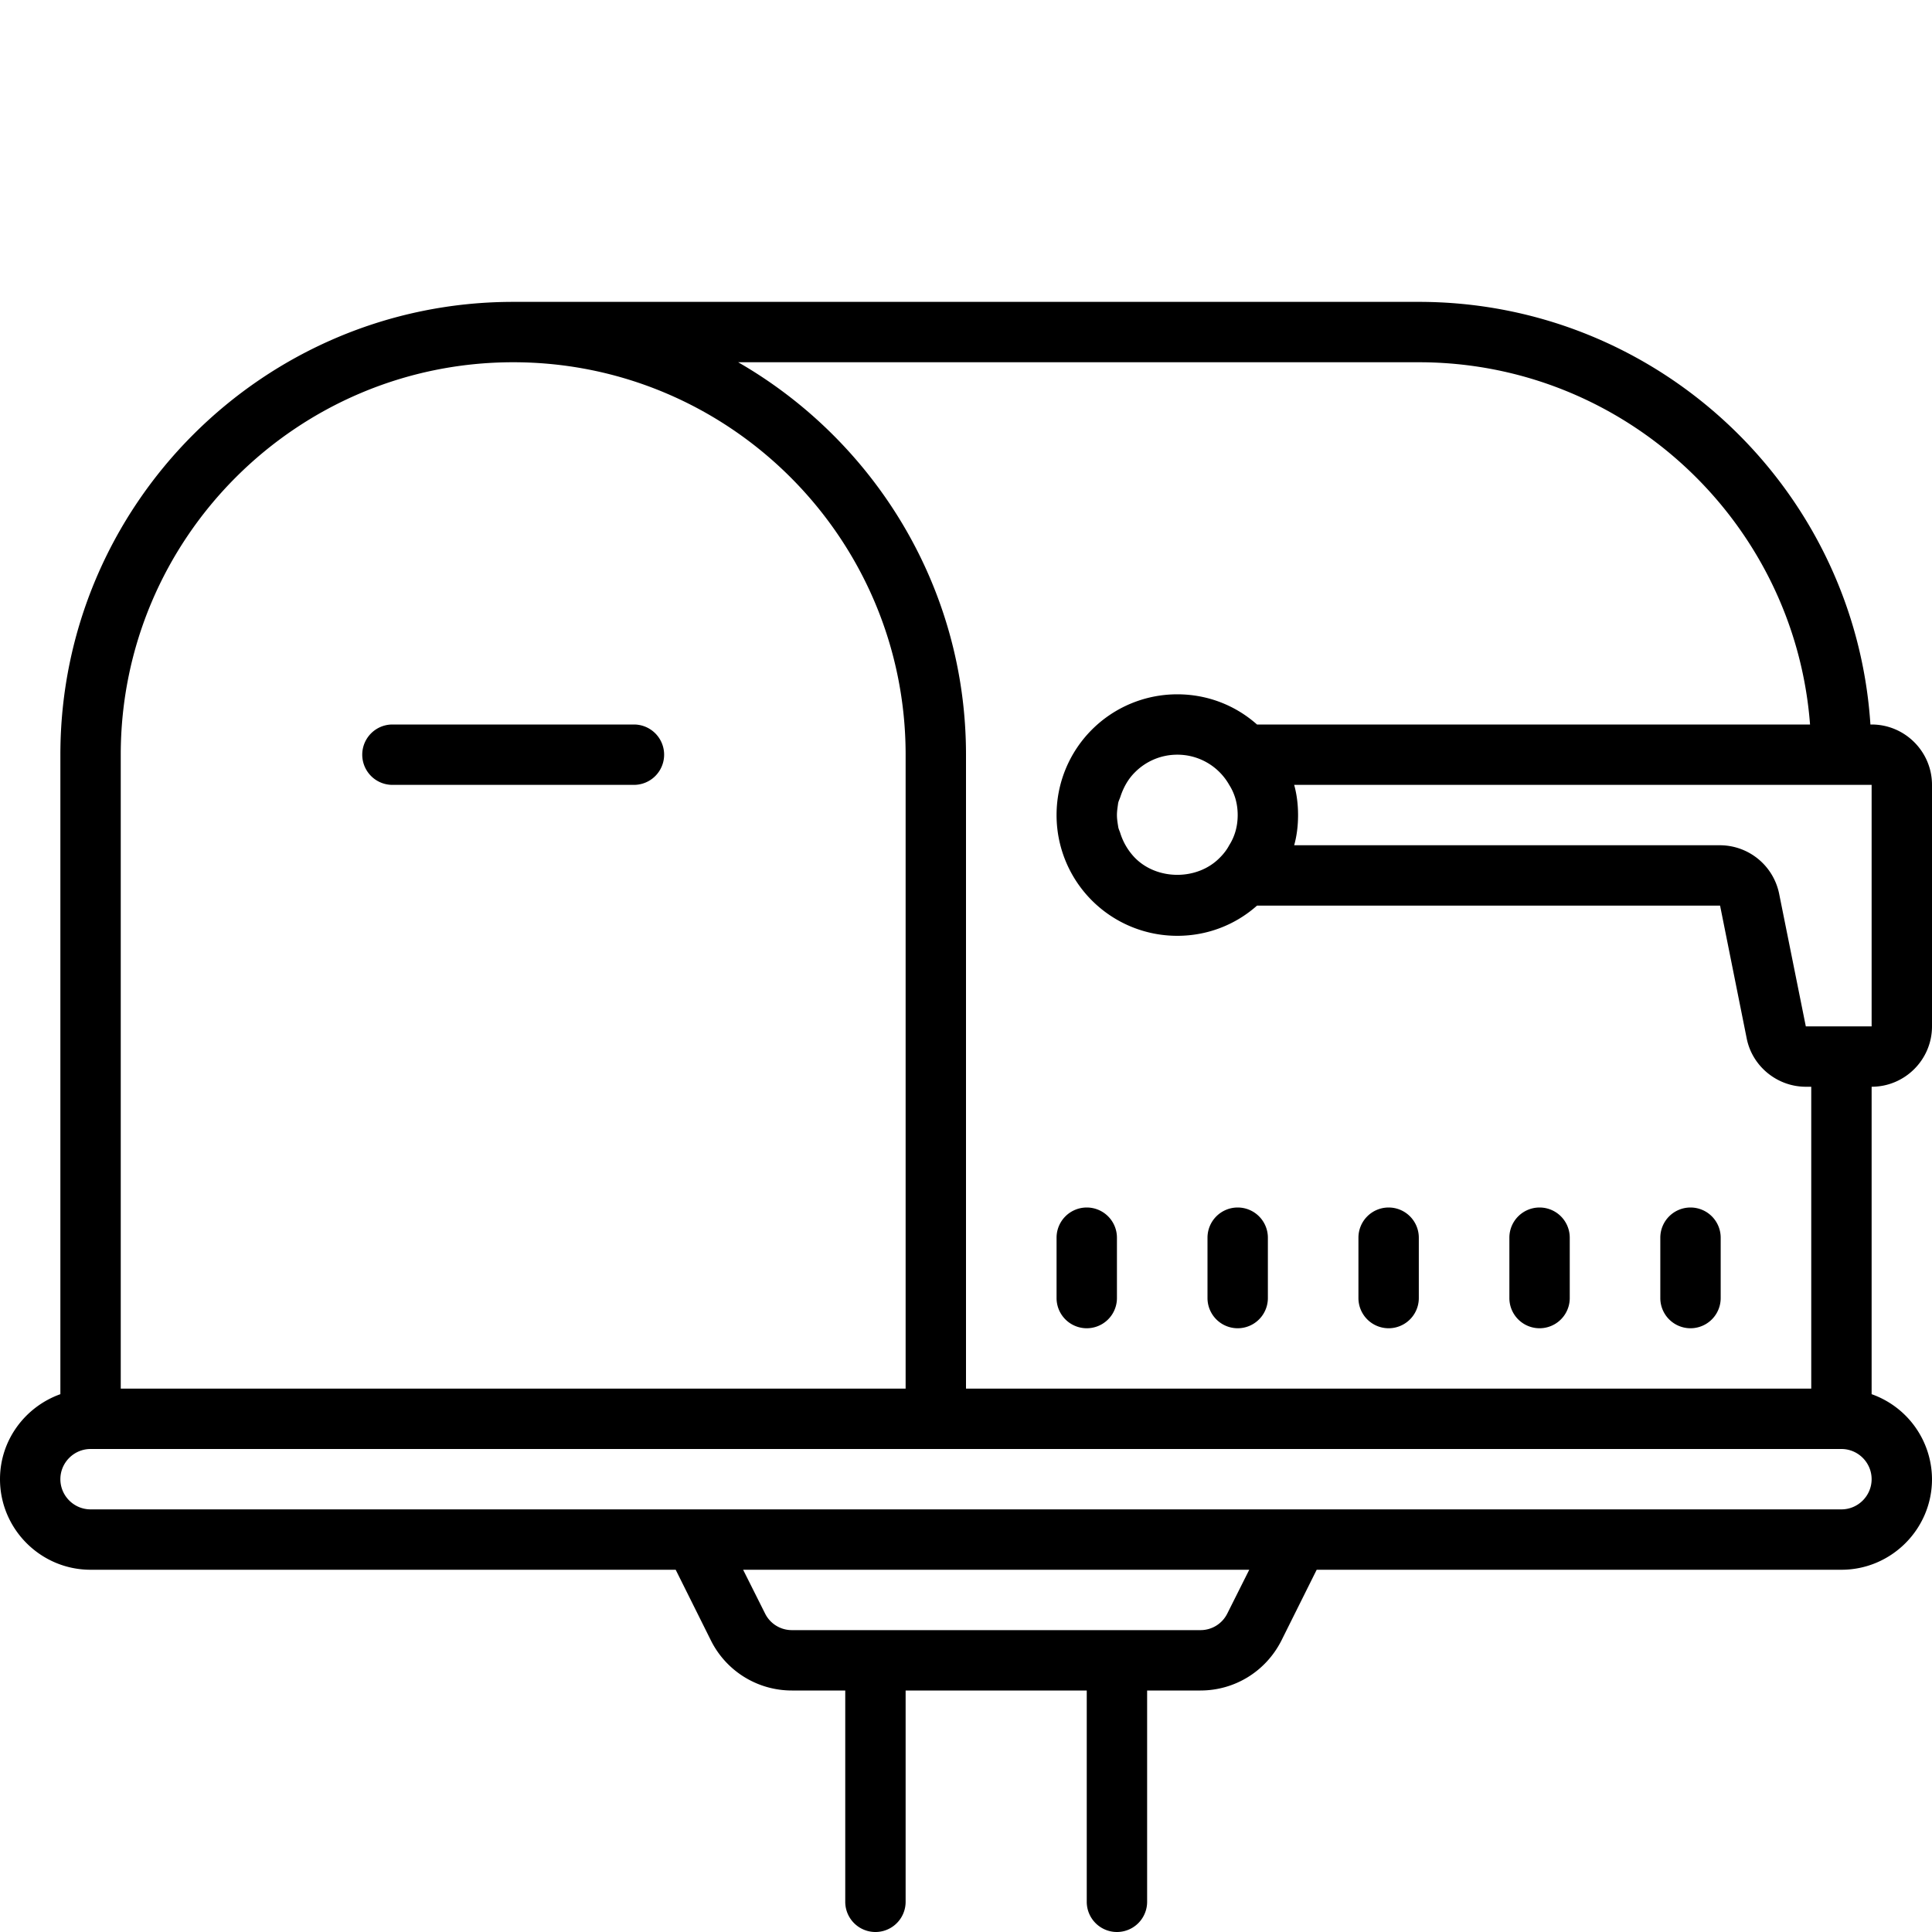
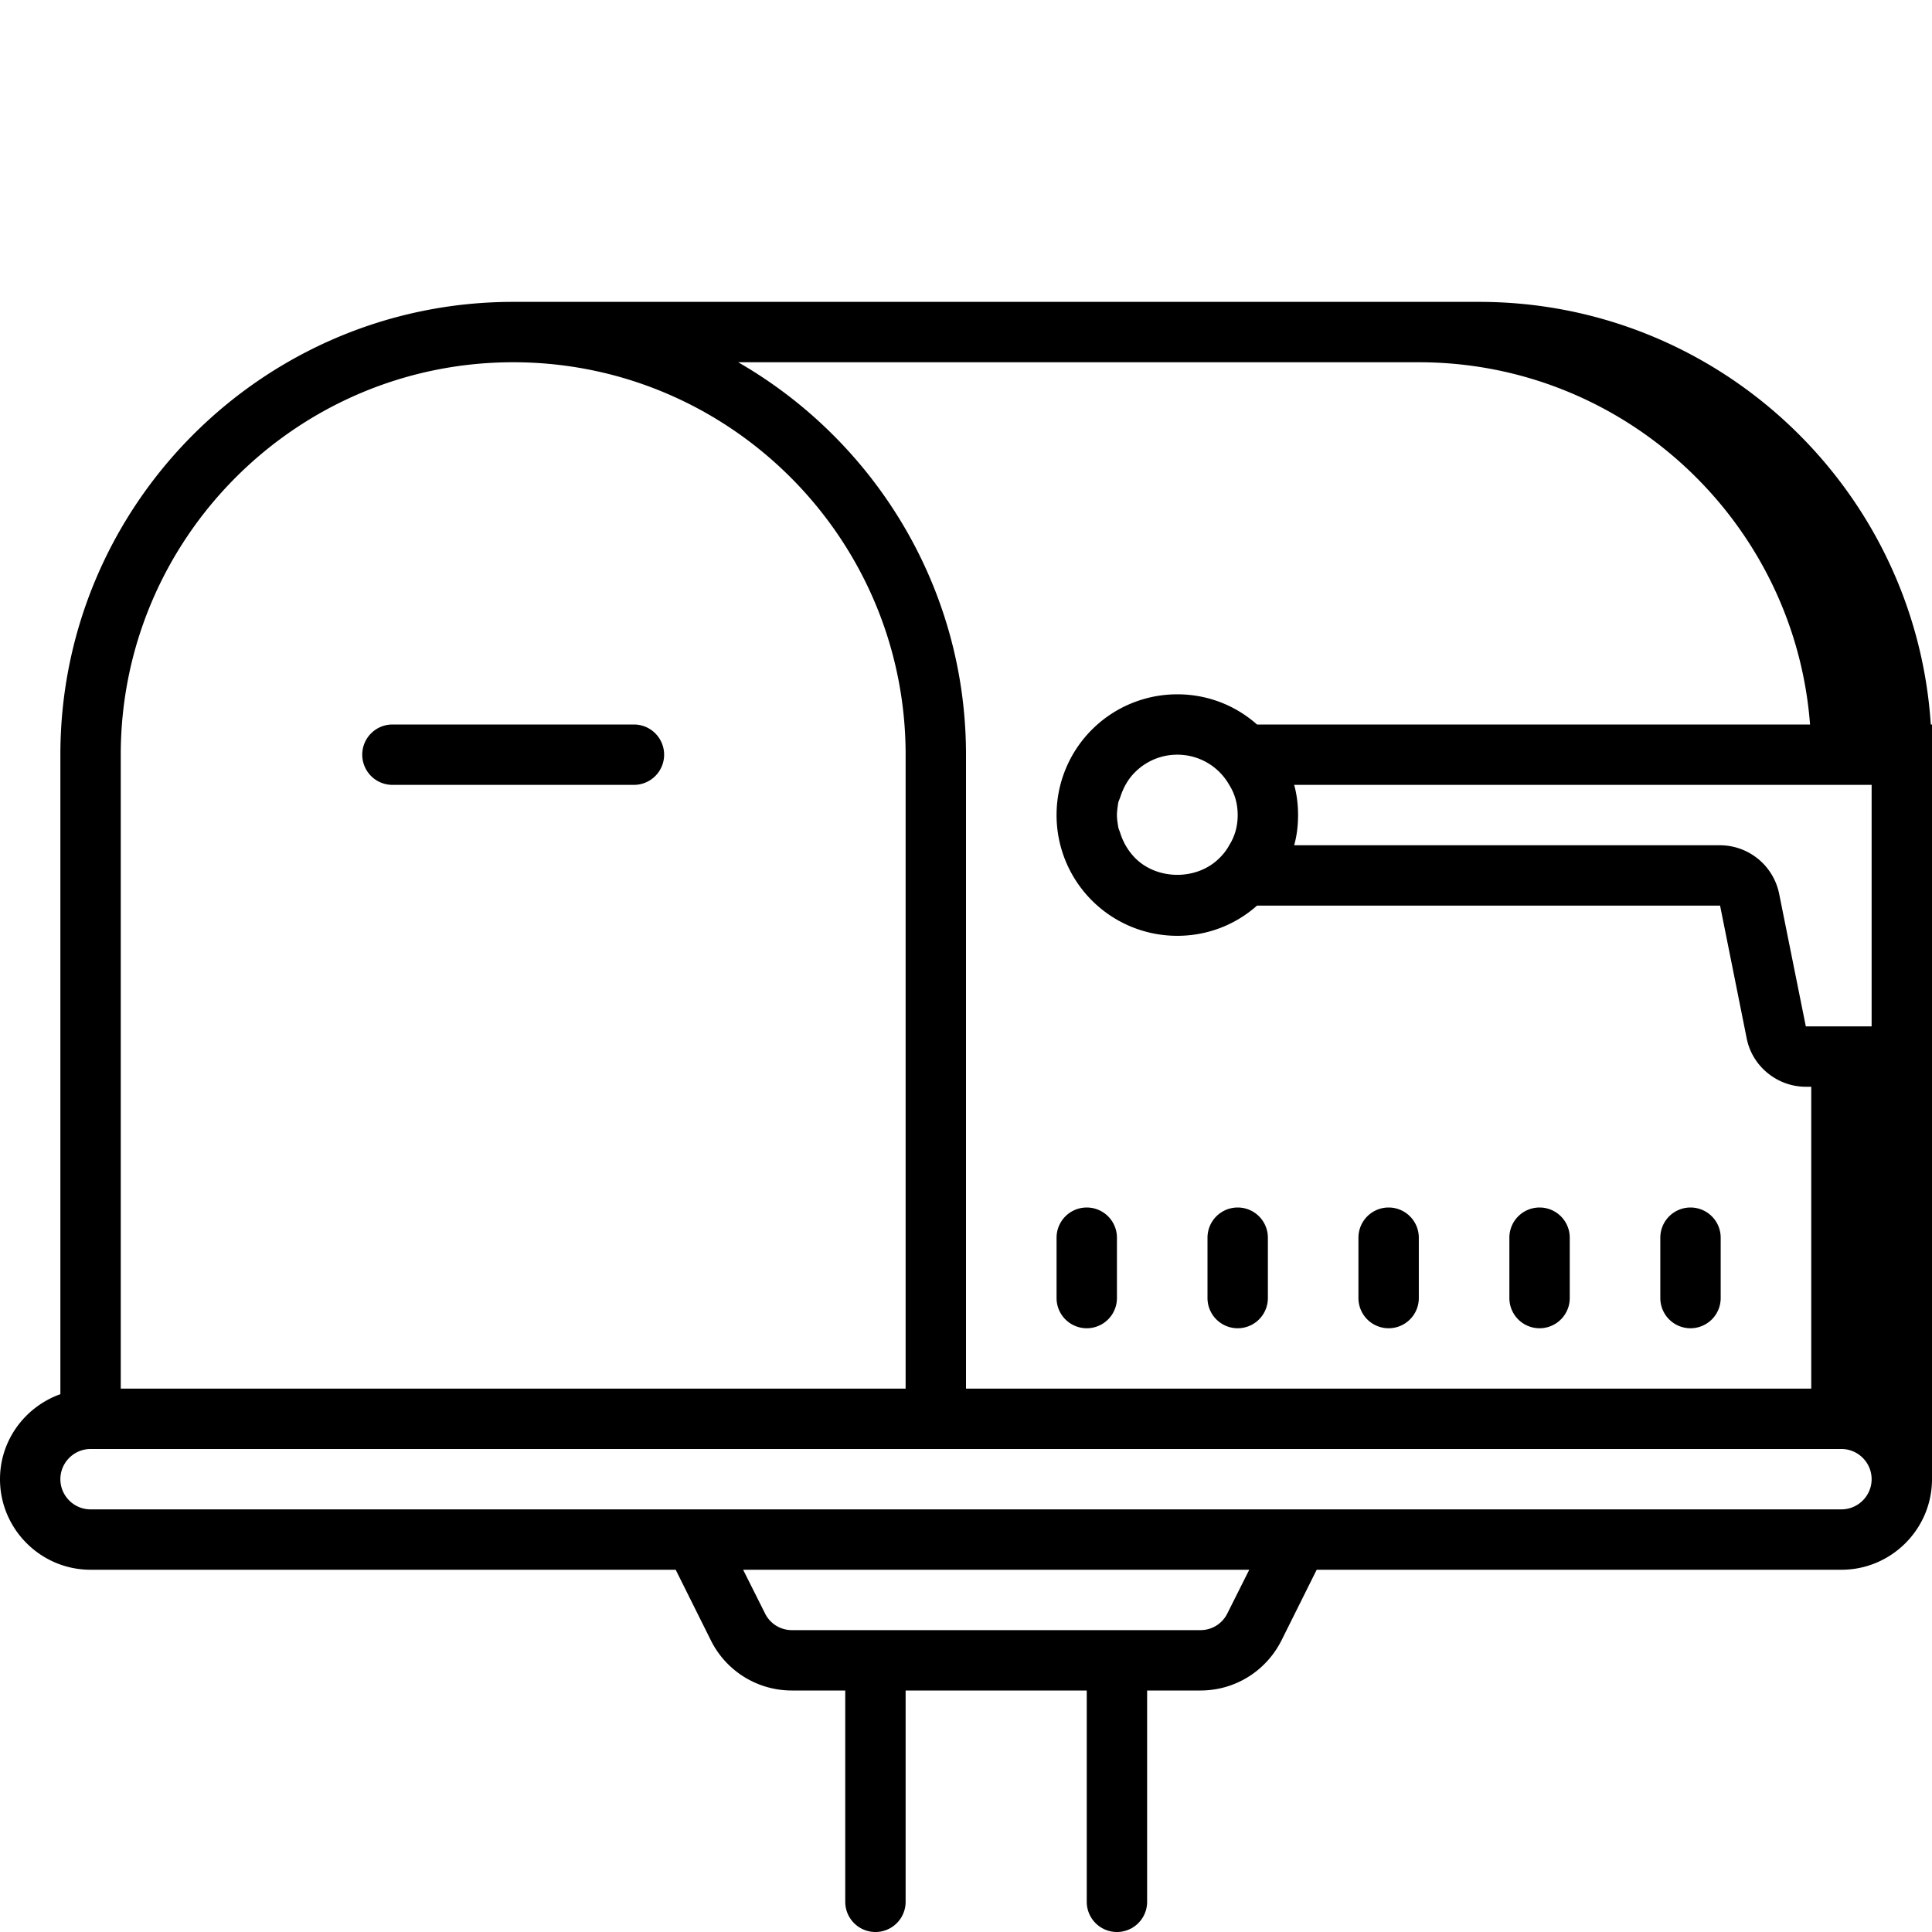
<svg xmlns="http://www.w3.org/2000/svg" viewBox="0 0 64 64">
-   <path d="M17 10C8.73 10 2 16.73 2 25v21.184C.84 46.598 0 47.699 0 49c0 1.652 1.348 3 3 3h19.383l1.168 2.344A2.992 2.992 0 0 0 26.234 56H28v7a1 1 0 1 0 2 0v-7h6v7a1 1 0 1 0 2 0v-7h1.766c1.14 0 2.168-.637 2.683-1.656L43.617 52H61c1.652 0 3-1.348 3-3a3 3 0 0 0-2-2.816V36c1.102 0 2-.898 2-2v-8c0-1.102-.898-2-2-2h-.04c-.51-7.809-7.03-14-14.96-14zm0 2c7.168 0 13 5.832 13 13v21H4V25c0-7.168 5.832-13 13-13zm7.453 0H47c6.828 0 12.45 5.3 12.96 12H41.64c-.73-.648-1.66-1-2.64-1a3.997 3.997 0 0 0-4 4 3.997 3.997 0 0 0 4 4c.98 0 1.91-.352 2.64-1h15.34l.88 4.39c.18.93 1.011 1.61 1.96 1.61H60v10H32V25c0-5.559-3.047-10.41-7.547-13zM13 24a1 1 0 1 0 0 2h8a1 1 0 1 0 0-2zm26 1a1.97 1.97 0 0 1 1.719 1c.191.3.281.64.281 1s-.09.7-.281 1c-.078.148-.188.29-.309.41-.37.38-.89.57-1.41.57-.52 0-1.04-.19-1.41-.57a2.06 2.06 0 0 1-.477-.805c-.02-.07-.058-.136-.07-.21-.02-.13-.043-.258-.043-.395s.023-.266.04-.395c.015-.074.05-.136.073-.207.098-.3.25-.582.477-.808A1.97 1.97 0 0 1 39 25zm3.871 1H62v8h-2.18l-.883-4.39A2.006 2.006 0 0 0 56.98 28H42.871c.09-.32.129-.66.129-1 0-.34-.04-.68-.129-1zM36 40a1 1 0 0 0-1 1v2a1 1 0 1 0 2 0v-2a1 1 0 0 0-1-1zm5 0a1 1 0 0 0-1 1v2a1 1 0 1 0 2 0v-2a1 1 0 0 0-1-1zm5 0a1 1 0 0 0-1 1v2a1 1 0 1 0 2 0v-2a1 1 0 0 0-1-1zm5 0a1 1 0 0 0-1 1v2a1 1 0 1 0 2 0v-2a1 1 0 0 0-1-1zm5 0a1 1 0 0 0-1 1v2a1 1 0 1 0 2 0v-2a1 1 0 0 0-1-1zM3 48h58c.55 0 1 .45 1 1s-.45 1-1 1H3c-.55 0-1-.45-1-1s.45-1 1-1zm21.617 4h16.766l-.727 1.45a.989.989 0 0 1-.89.55H26.234a.989.989 0 0 1-.89-.55z" />
+   <path d="M17 10C8.73 10 2 16.73 2 25v21.184C.84 46.598 0 47.699 0 49c0 1.652 1.348 3 3 3h19.383l1.168 2.344A2.992 2.992 0 0 0 26.234 56H28v7a1 1 0 1 0 2 0v-7h6v7a1 1 0 1 0 2 0v-7h1.766c1.14 0 2.168-.637 2.683-1.656L43.617 52H61c1.652 0 3-1.348 3-3V36c1.102 0 2-.898 2-2v-8c0-1.102-.898-2-2-2h-.04c-.51-7.809-7.03-14-14.96-14zm0 2c7.168 0 13 5.832 13 13v21H4V25c0-7.168 5.832-13 13-13zm7.453 0H47c6.828 0 12.45 5.3 12.96 12H41.64c-.73-.648-1.66-1-2.64-1a3.997 3.997 0 0 0-4 4 3.997 3.997 0 0 0 4 4c.98 0 1.91-.352 2.64-1h15.34l.88 4.39c.18.93 1.011 1.61 1.96 1.61H60v10H32V25c0-5.559-3.047-10.41-7.547-13zM13 24a1 1 0 1 0 0 2h8a1 1 0 1 0 0-2zm26 1a1.97 1.97 0 0 1 1.719 1c.191.3.281.64.281 1s-.09.7-.281 1c-.078.148-.188.29-.309.41-.37.38-.89.57-1.41.57-.52 0-1.04-.19-1.41-.57a2.06 2.06 0 0 1-.477-.805c-.02-.07-.058-.136-.07-.21-.02-.13-.043-.258-.043-.395s.023-.266.04-.395c.015-.074.05-.136.073-.207.098-.3.25-.582.477-.808A1.97 1.97 0 0 1 39 25zm3.871 1H62v8h-2.18l-.883-4.39A2.006 2.006 0 0 0 56.98 28H42.871c.09-.32.129-.66.129-1 0-.34-.04-.68-.129-1zM36 40a1 1 0 0 0-1 1v2a1 1 0 1 0 2 0v-2a1 1 0 0 0-1-1zm5 0a1 1 0 0 0-1 1v2a1 1 0 1 0 2 0v-2a1 1 0 0 0-1-1zm5 0a1 1 0 0 0-1 1v2a1 1 0 1 0 2 0v-2a1 1 0 0 0-1-1zm5 0a1 1 0 0 0-1 1v2a1 1 0 1 0 2 0v-2a1 1 0 0 0-1-1zm5 0a1 1 0 0 0-1 1v2a1 1 0 1 0 2 0v-2a1 1 0 0 0-1-1zM3 48h58c.55 0 1 .45 1 1s-.45 1-1 1H3c-.55 0-1-.45-1-1s.45-1 1-1zm21.617 4h16.766l-.727 1.45a.989.989 0 0 1-.89.55H26.234a.989.989 0 0 1-.89-.55z" />
</svg>